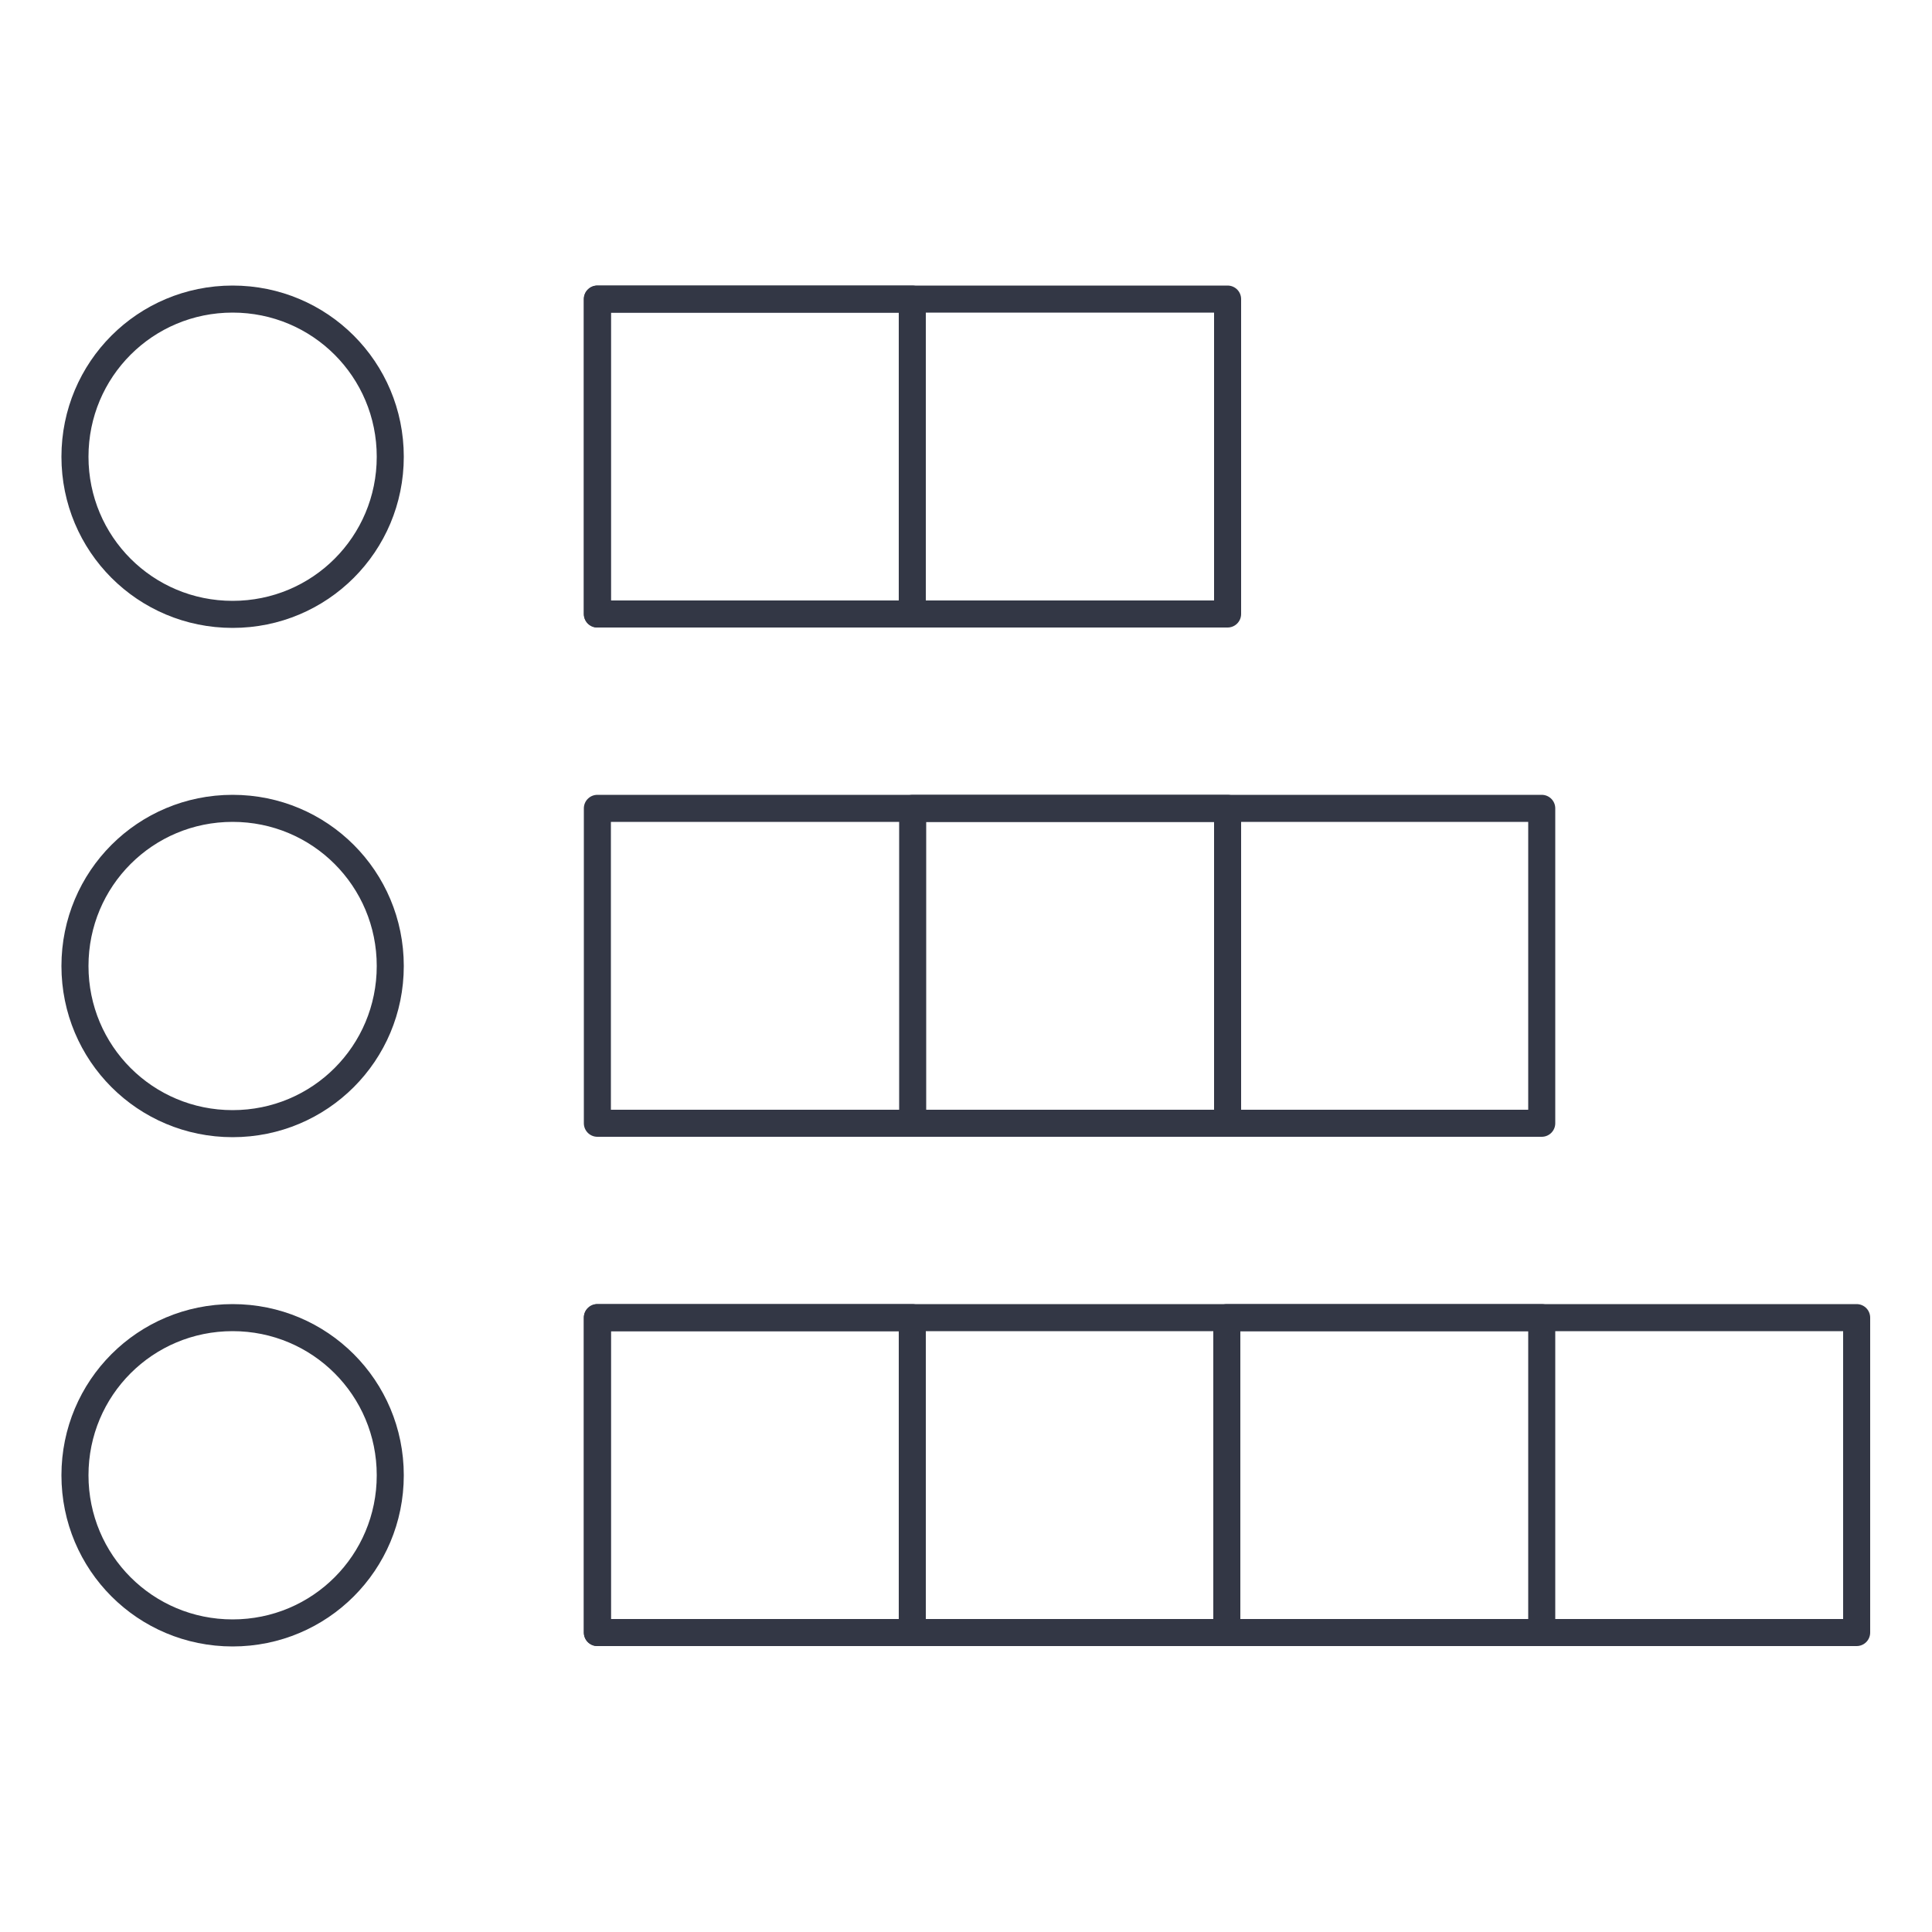
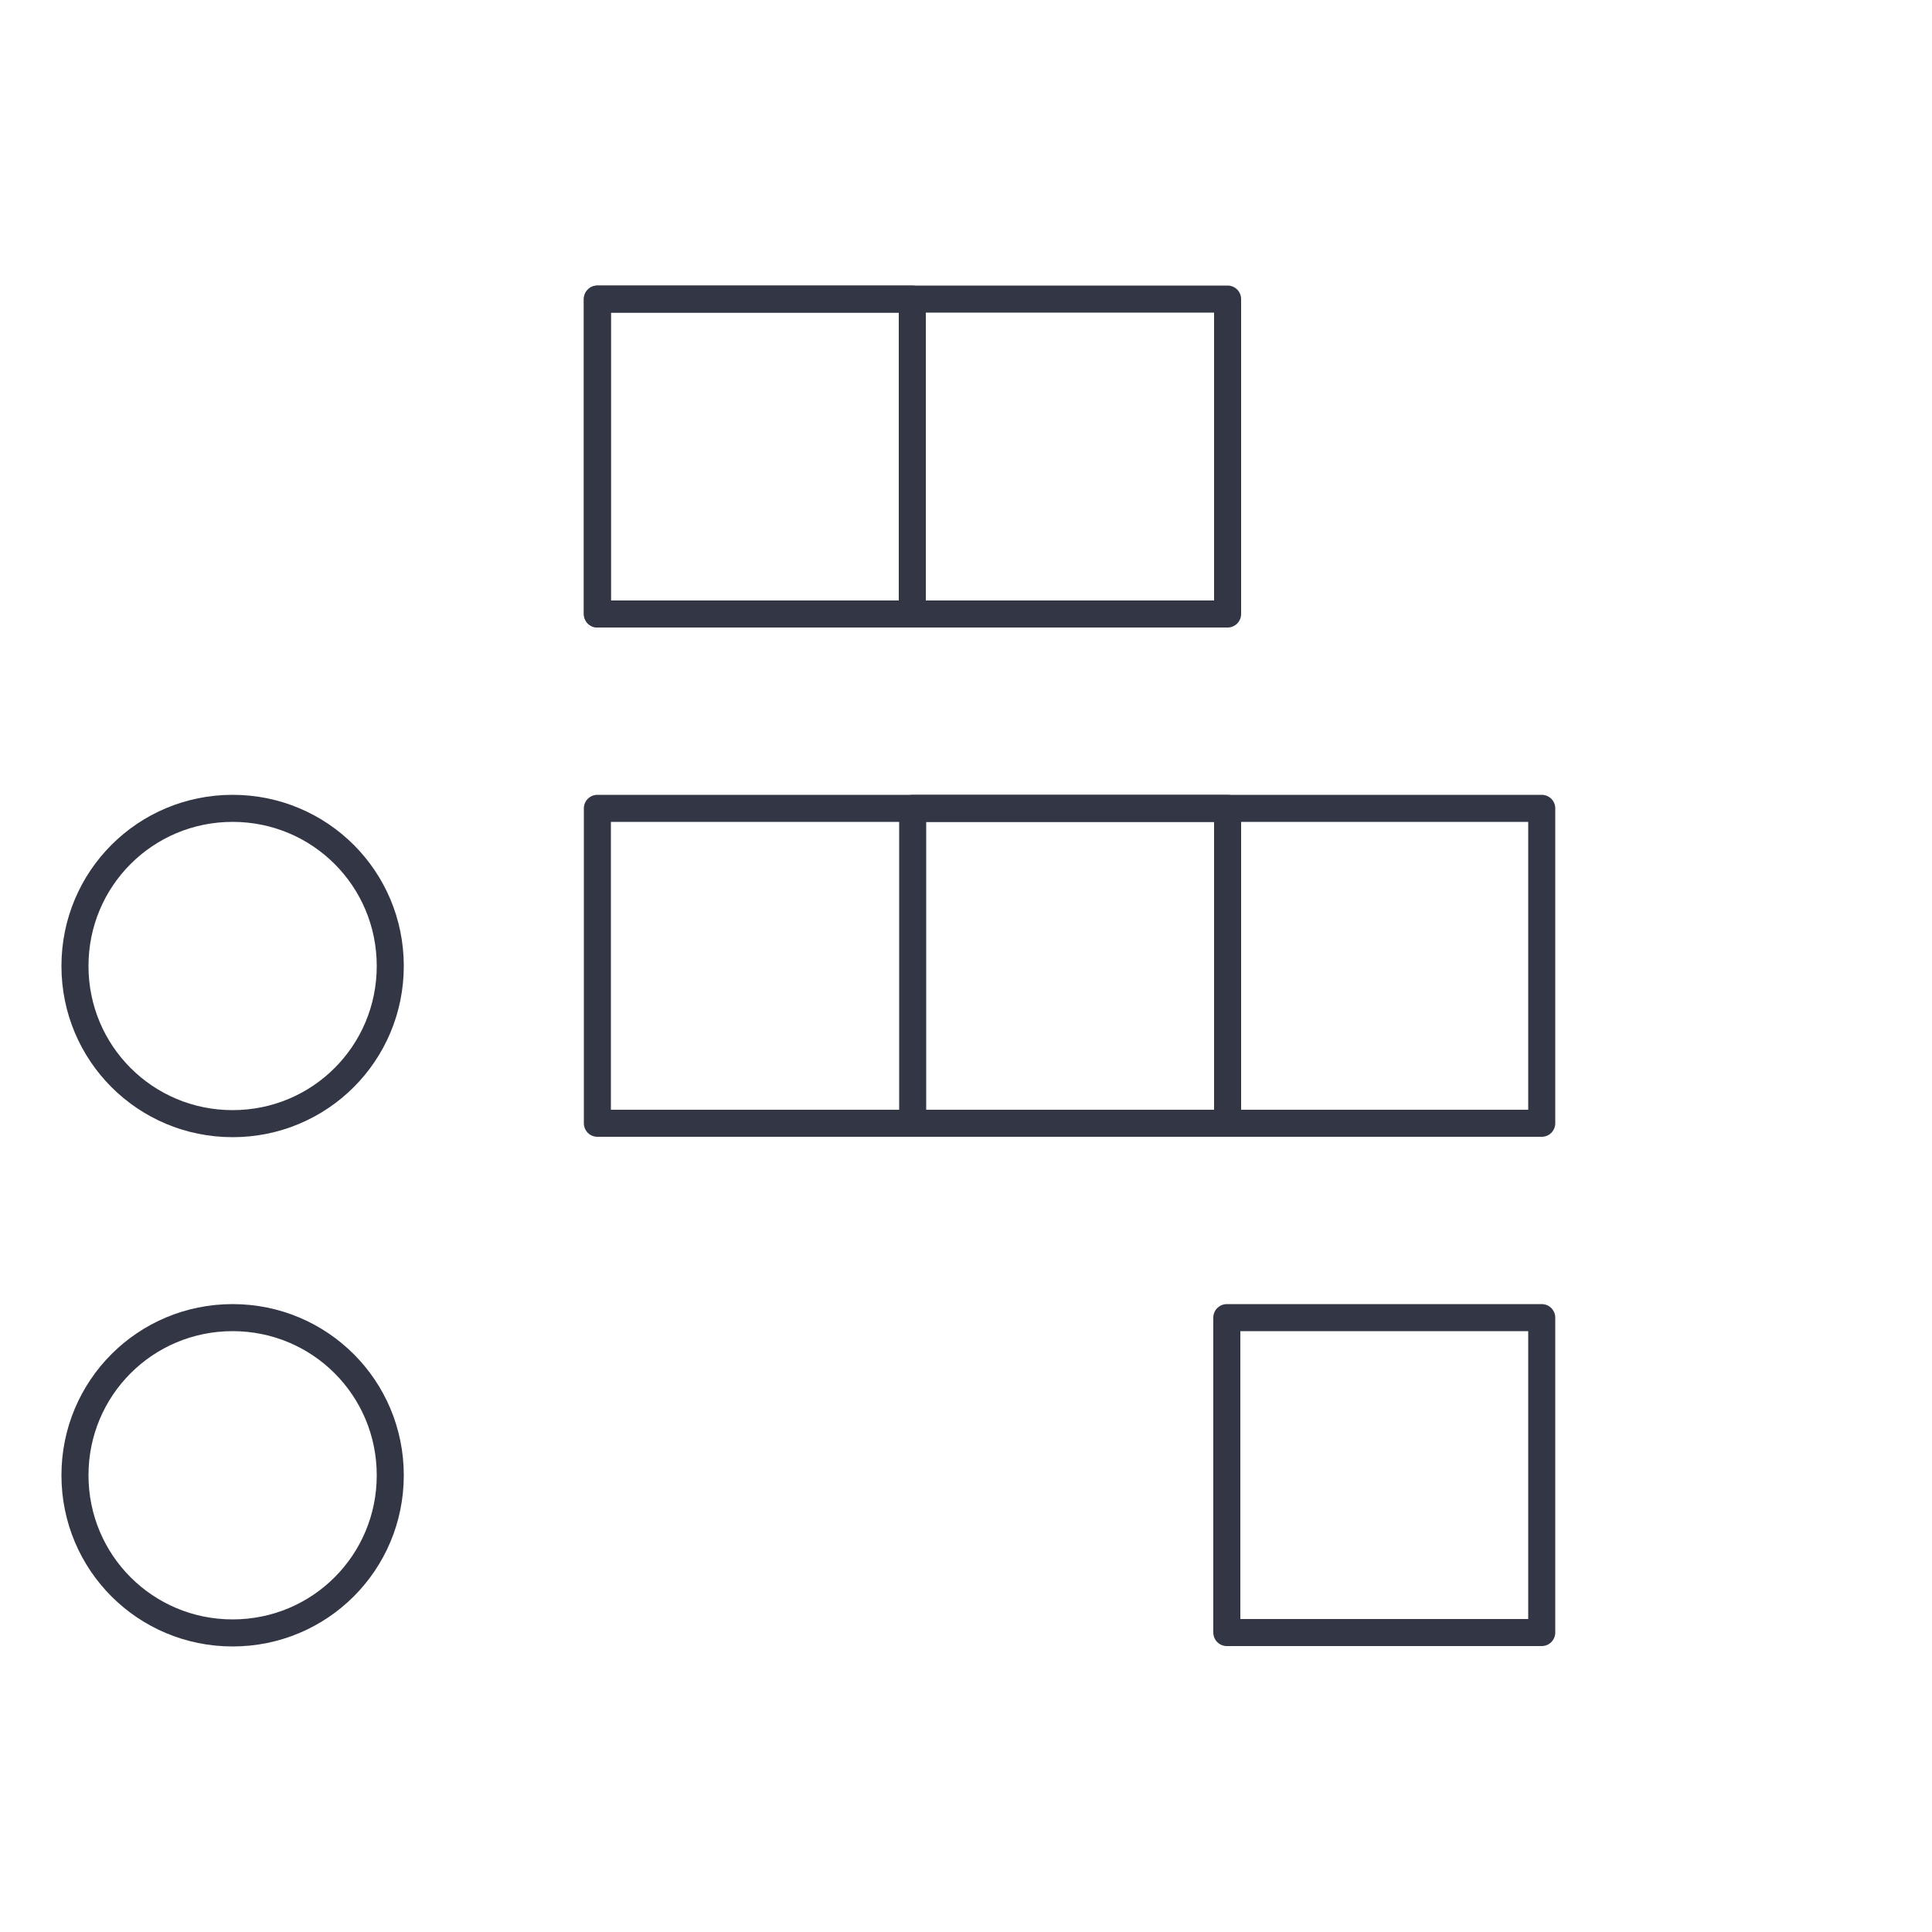
<svg xmlns="http://www.w3.org/2000/svg" id="Capa_1" version="1.1" viewBox="0 0 500 500">
  <defs>
    <style>
      .st0 {
        fill: none;
        stroke: #333745;
        stroke-linecap: round;
        stroke-linejoin: round;
        stroke-width: 7px;
      }
    </style>
  </defs>
  <g>
-     <path class="st0" d="M60.2,159h0c-22.6,0-40.8-18.2-40.8-40.8h0c0-22.6,18.2-40.8,40.8-40.8h0c22.6,0,40.8,18.2,40.8,40.8h0c0,22.6-18.2,40.8-40.8,40.8Z" />
    <rect class="st0" x="154.6" y="77.4" width="81.5" height="81.5" />
    <rect class="st0" x="154.6" y="77.4" width="163.1" height="81.5" />
  </g>
  <g>
    <rect class="st0" x="236.2" y="209.2" width="81.5" height="81.5" />
    <path class="st0" d="M60.2,290.8h0c-22.6,0-40.8-18.2-40.8-40.8h0c0-22.6,18.2-40.8,40.8-40.8h0c22.6,0,40.8,18.2,40.8,40.8h0c0,22.6-18.2,40.8-40.8,40.8Z" />
    <rect class="st0" x="154.6" y="209.2" width="244.4" height="81.5" />
  </g>
  <g>
-     <rect class="st0" x="154.6" y="341" width="81.5" height="81.5" />
    <rect class="st0" x="317.5" y="341" width="81.5" height="81.5" />
-     <path class="st0" d="M60.2,422.6h0c-22.6,0-40.8-18.2-40.8-40.8h0c0-22.6,18.2-40.8,40.8-40.8h0c22.6,0,40.8,18.2,40.8,40.8h0c0,22.6-18.2,40.8-40.8,40.8Z" />
-     <rect class="st0" x="154.6" y="341" width="325.9" height="81.5" />
+     <path class="st0" d="M60.2,422.6h0c-22.6,0-40.8-18.2-40.8-40.8h0c0-22.6,18.2-40.8,40.8-40.8h0c22.6,0,40.8,18.2,40.8,40.8c0,22.6-18.2,40.8-40.8,40.8Z" />
  </g>
</svg>